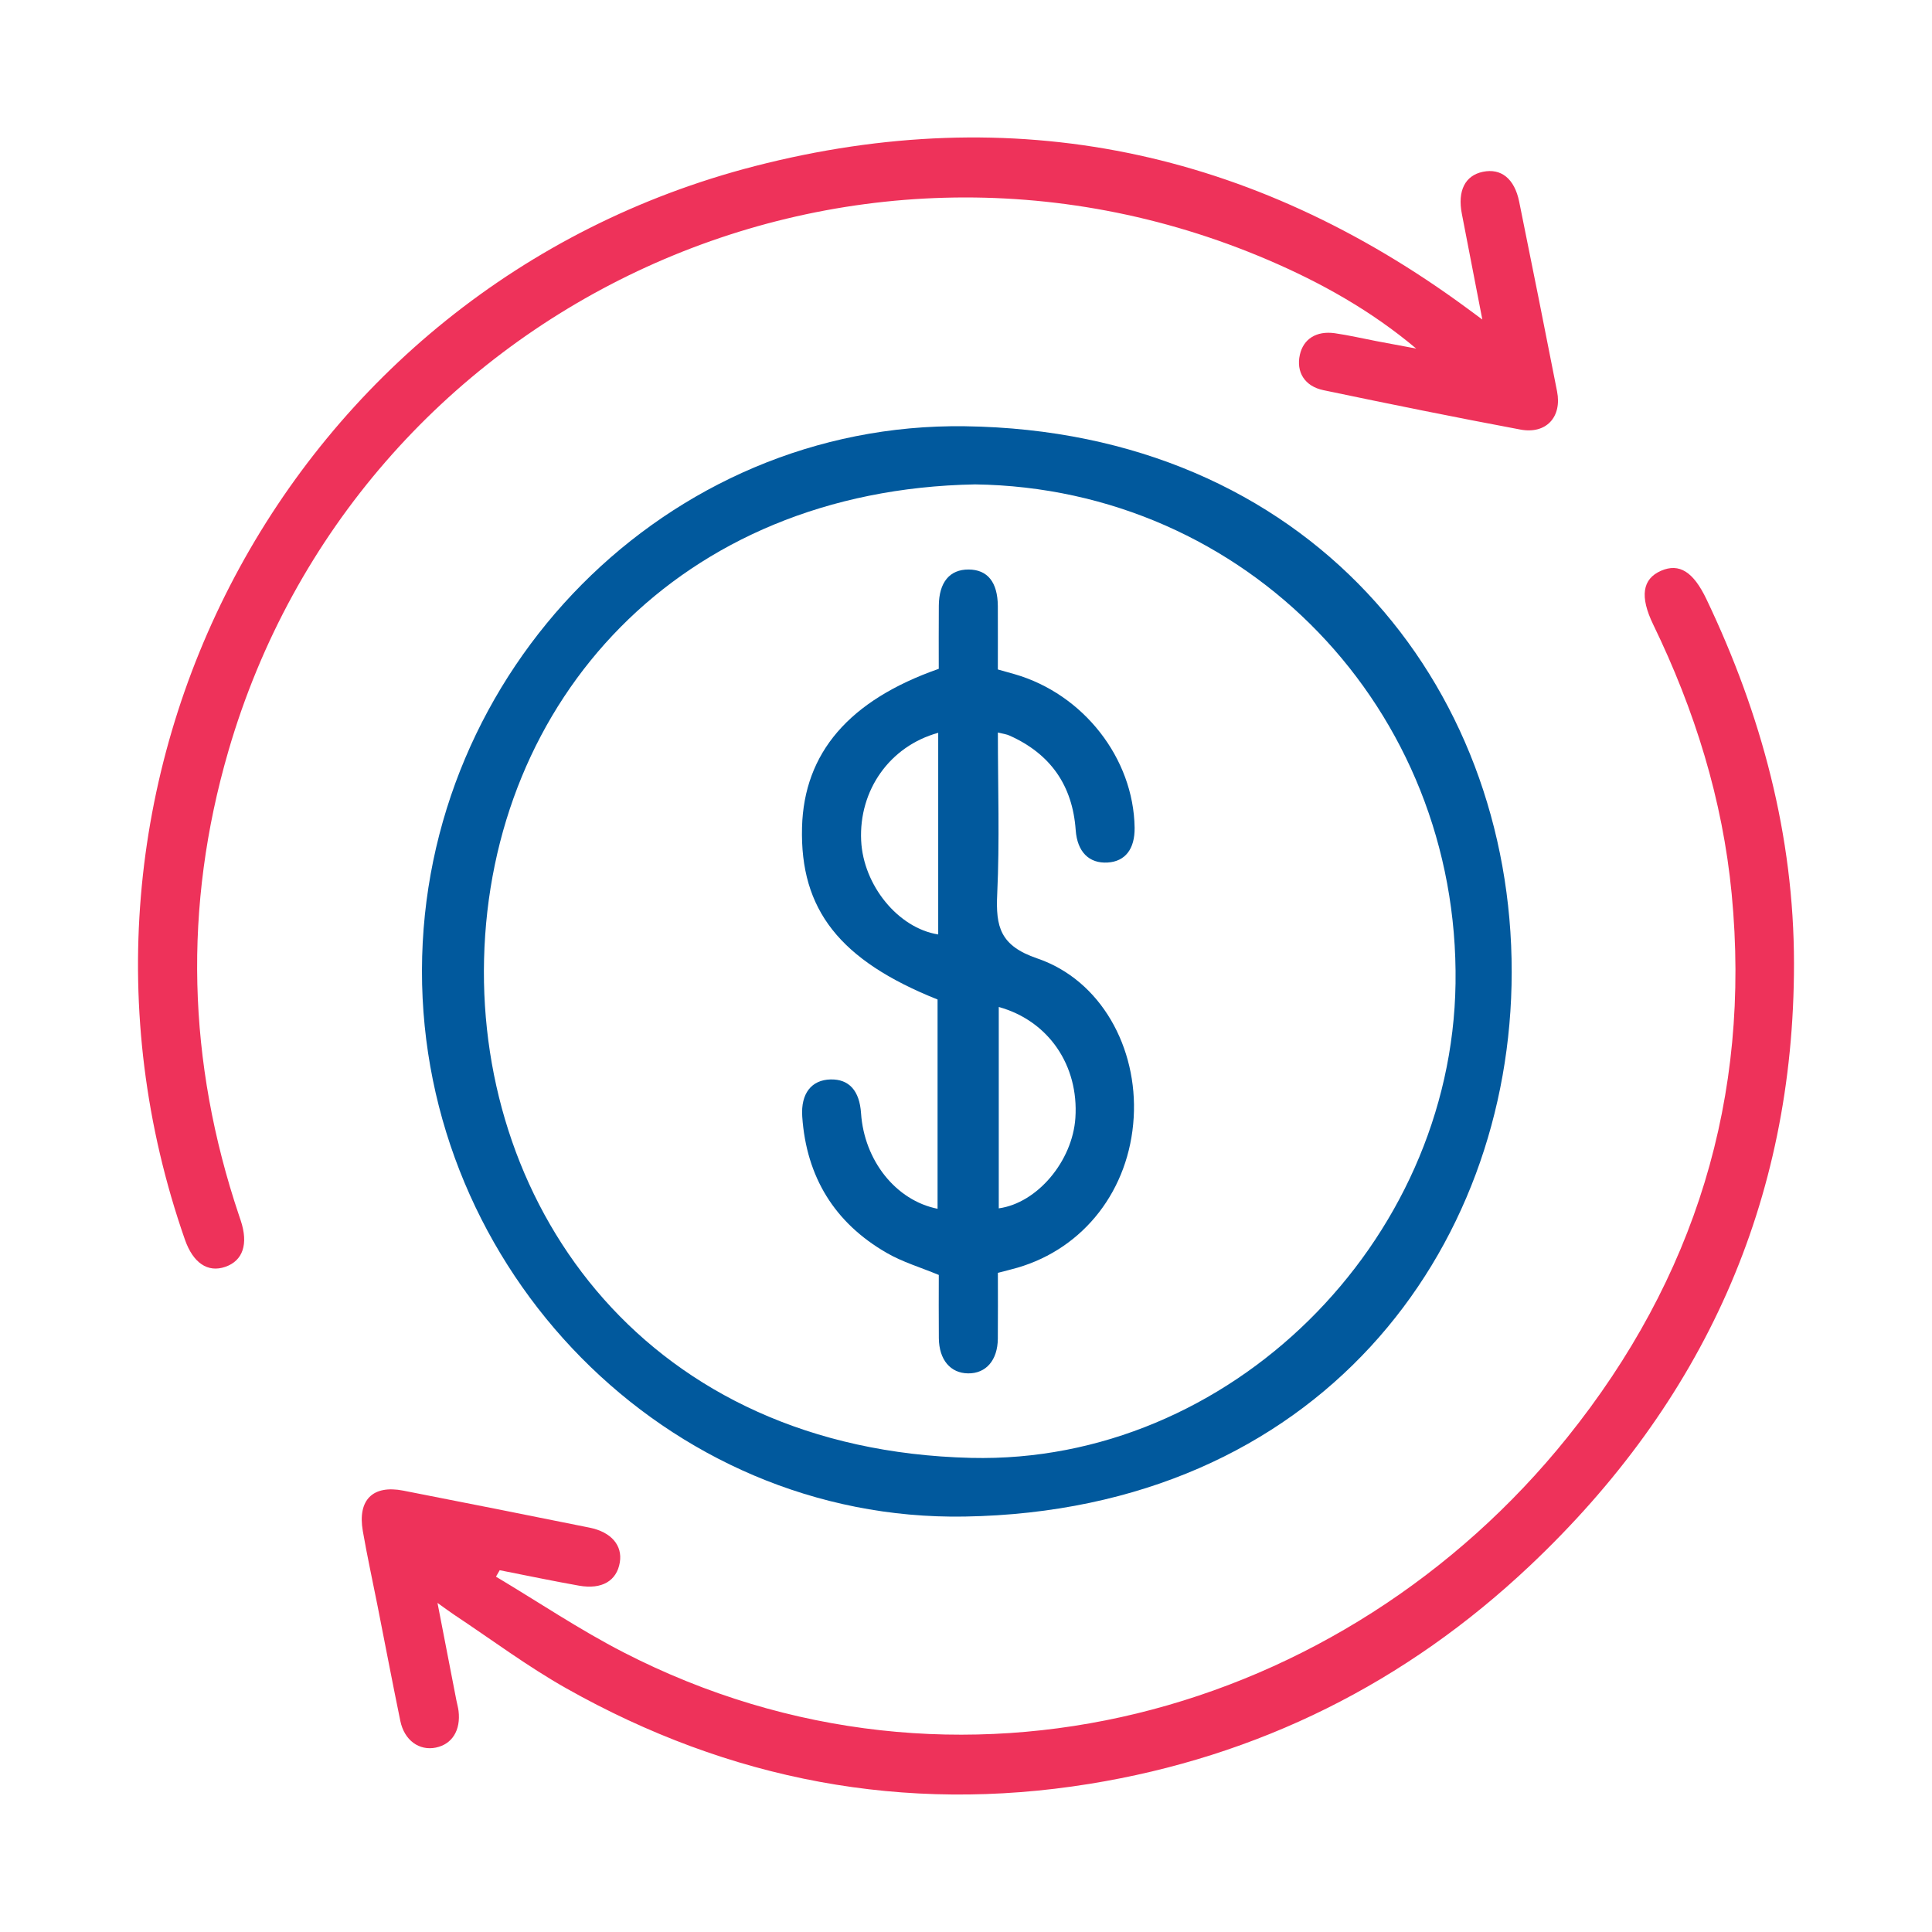
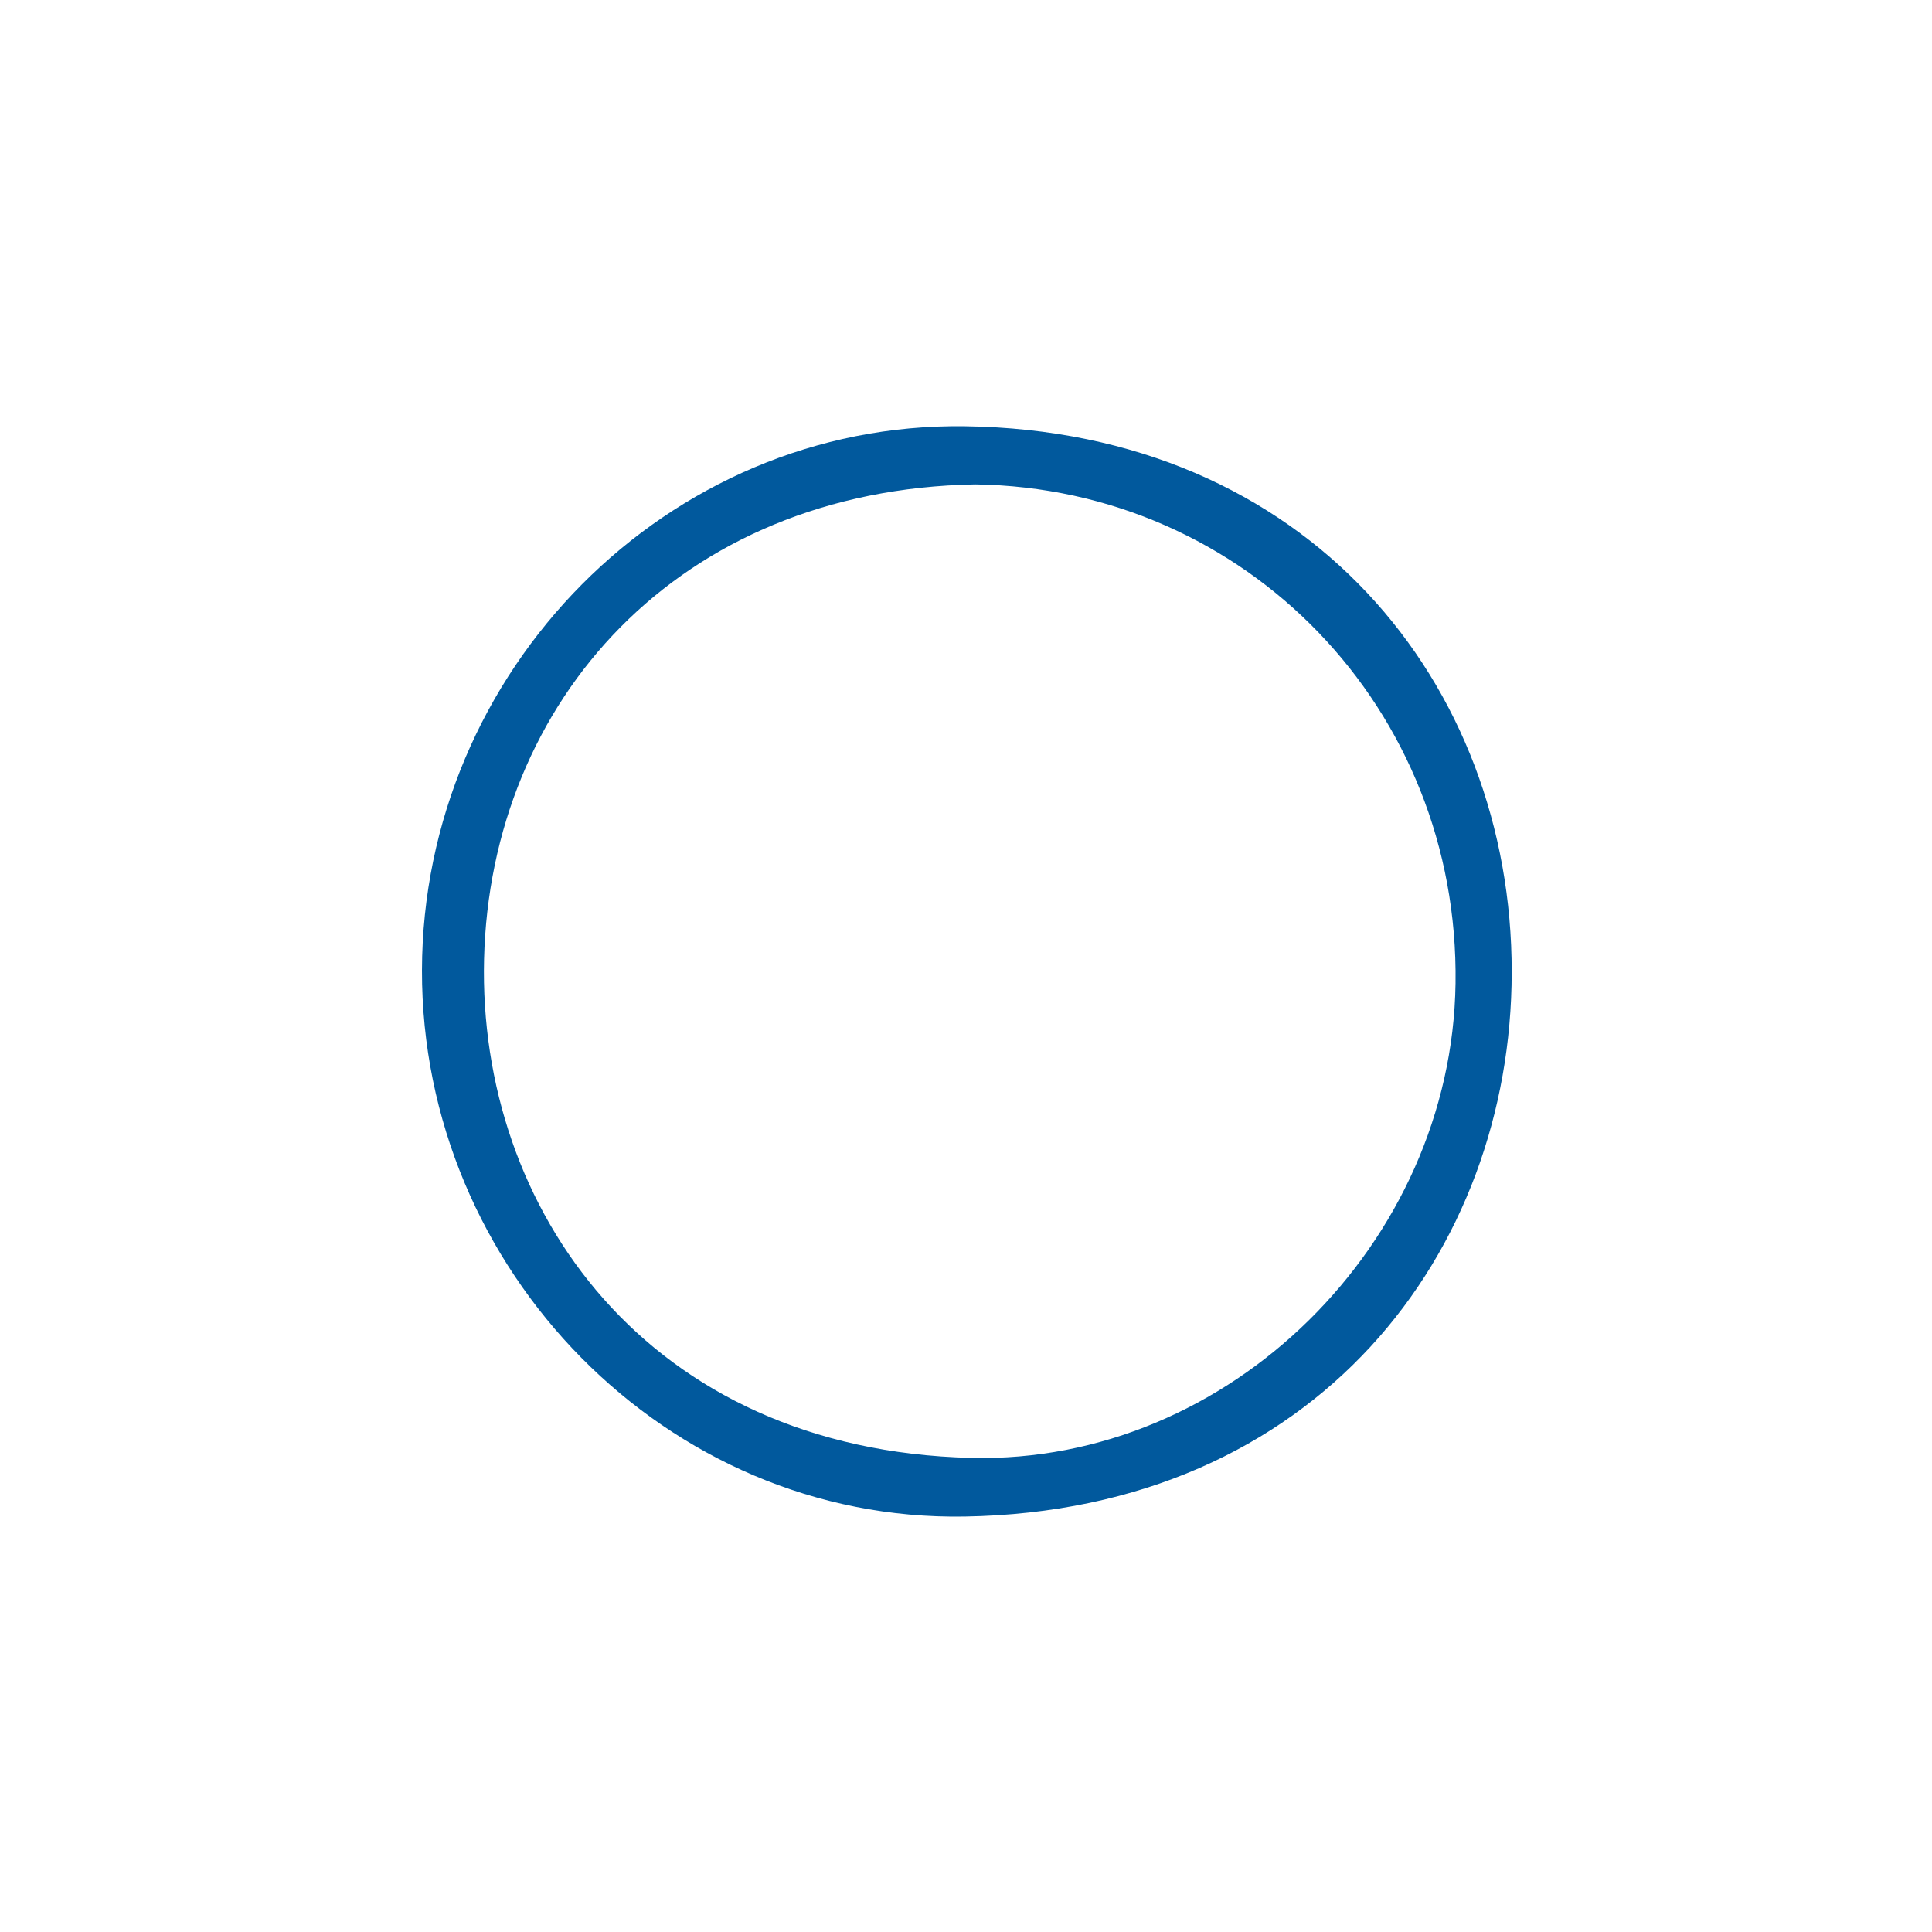
<svg xmlns="http://www.w3.org/2000/svg" width="120" height="120" viewBox="0 0 120 120" fill="none">
  <path fill-rule="evenodd" clip-rule="evenodd" d="M93.894 60.389C93.879 77.717 81.836 93.824 59.92 94.196C41.389 94.513 26.17 78.872 26.209 60.266C26.248 41.671 41.41 26.221 59.929 26.475C81.227 26.765 93.915 42.452 93.894 60.389ZM60.563 30.087C42.119 30.422 30.46 43.553 30.066 59.573C29.684 75.067 40.194 90.065 60.316 90.552C76.371 90.941 90.176 77.192 90.406 61.08C90.647 44.053 77.423 30.319 60.563 30.087Z" fill="#01599D" />
-   <path fill-rule="evenodd" clip-rule="evenodd" d="M30.806 97.93C33.442 99.504 36.002 101.228 38.726 102.629C59.45 113.285 83.472 106.556 97.356 89.268C105.264 79.419 108.771 68.151 107.558 55.522C106.994 49.654 105.257 44.095 102.685 38.794C101.84 37.049 102.007 35.959 103.171 35.451C104.302 34.959 105.176 35.513 105.987 37.21C109.406 44.371 111.425 51.895 111.428 59.847C111.435 74.674 105.759 87.103 95.045 97.229C87.322 104.528 78.152 109.111 67.652 110.803C56.158 112.654 45.305 110.578 35.179 104.868C32.76 103.505 30.516 101.825 28.196 100.287C27.919 100.104 27.655 99.901 27.173 99.559C27.593 101.727 27.968 103.661 28.344 105.595C28.387 105.819 28.453 106.04 28.481 106.267C28.625 107.467 28.085 108.336 27.075 108.545C26.04 108.759 25.114 108.099 24.865 106.891C24.372 104.499 23.916 102.101 23.443 99.706C23.139 98.17 22.803 96.641 22.536 95.1C22.198 93.159 23.153 92.213 25.056 92.587C28.911 93.339 32.765 94.107 36.619 94.885C37.971 95.158 38.671 95.99 38.499 97.039C38.311 98.186 37.39 98.741 35.967 98.489C34.318 98.198 32.679 97.851 31.037 97.529C30.958 97.663 30.881 97.796 30.806 97.93Z" fill="#EE325A" />
-   <path fill-rule="evenodd" clip-rule="evenodd" d="M87.962 21.65C85.173 19.303 82.06 17.558 78.758 16.145C52.405 4.865 22.189 19.126 14.186 46.646C11.373 56.318 11.636 65.945 14.845 75.492C14.881 75.6 14.92 75.708 14.954 75.816C15.436 77.273 15.088 78.308 13.991 78.686C12.904 79.061 11.994 78.446 11.486 76.997C1.571 48.631 17.841 17.794 46.892 10.316C62.953 6.182 77.759 9.307 91.127 19.15C91.367 19.328 91.607 19.505 92.07 19.846C91.614 17.492 91.206 15.386 90.798 13.279C90.52 11.851 90.998 10.898 92.108 10.67C93.237 10.438 94.067 11.095 94.358 12.523C95.156 16.448 95.941 20.378 96.712 24.308C97.026 25.899 96.038 26.981 94.436 26.681C90.347 25.915 86.27 25.087 82.201 24.235C81.025 23.99 80.502 23.1 80.735 22.042C80.949 21.06 81.76 20.534 82.912 20.698C83.781 20.823 84.637 21.024 85.499 21.189C86.318 21.345 87.141 21.495 87.962 21.65Z" fill="#EE325A" />
-   <path fill-rule="evenodd" clip-rule="evenodd" d="M61.98 45.497C61.98 48.9 62.093 52.219 61.939 55.527C61.841 57.567 62.121 58.743 64.419 59.527C68.388 60.876 70.67 65.084 70.416 69.404C70.154 73.891 67.337 77.532 63.196 78.739C62.827 78.847 62.455 78.934 61.98 79.059C61.98 80.419 61.99 81.787 61.977 83.153C61.963 84.488 61.243 85.315 60.132 85.303C59.033 85.292 58.327 84.459 58.313 83.117C58.3 81.783 58.31 80.45 58.31 79.189C57.173 78.718 56.062 78.389 55.089 77.828C51.837 75.962 50.086 73.099 49.829 69.358C49.73 67.906 50.414 67.073 51.588 67.046C52.735 67.02 53.388 67.743 53.481 69.149C53.681 72.085 55.644 74.564 58.234 75.079C58.234 70.735 58.234 66.406 58.234 62.081C52.157 59.652 49.682 56.503 49.816 51.386C49.937 46.769 52.73 43.495 58.308 41.542C58.308 40.268 58.301 38.945 58.312 37.621C58.322 36.164 58.989 35.365 60.165 35.374C61.343 35.381 61.968 36.163 61.977 37.652C61.984 38.948 61.978 40.244 61.978 41.581C62.361 41.69 62.688 41.779 63.014 41.873C67.289 43.104 70.411 47.098 70.473 51.41C70.49 52.731 69.89 53.508 68.796 53.573C67.647 53.643 66.909 52.915 66.813 51.555C66.615 48.782 65.249 46.834 62.722 45.696C62.529 45.603 62.302 45.579 61.98 45.497ZM62.035 62.545C62.035 66.759 62.035 70.903 62.035 75.053C64.43 74.724 66.614 72.118 66.794 69.437C67.012 66.178 65.131 63.404 62.035 62.545ZM58.274 45.516C55.252 46.349 53.339 49.093 53.488 52.212C53.62 54.992 55.793 57.653 58.274 58.04C58.274 53.887 58.274 49.738 58.274 45.516Z" fill="#01599D" />
</svg>